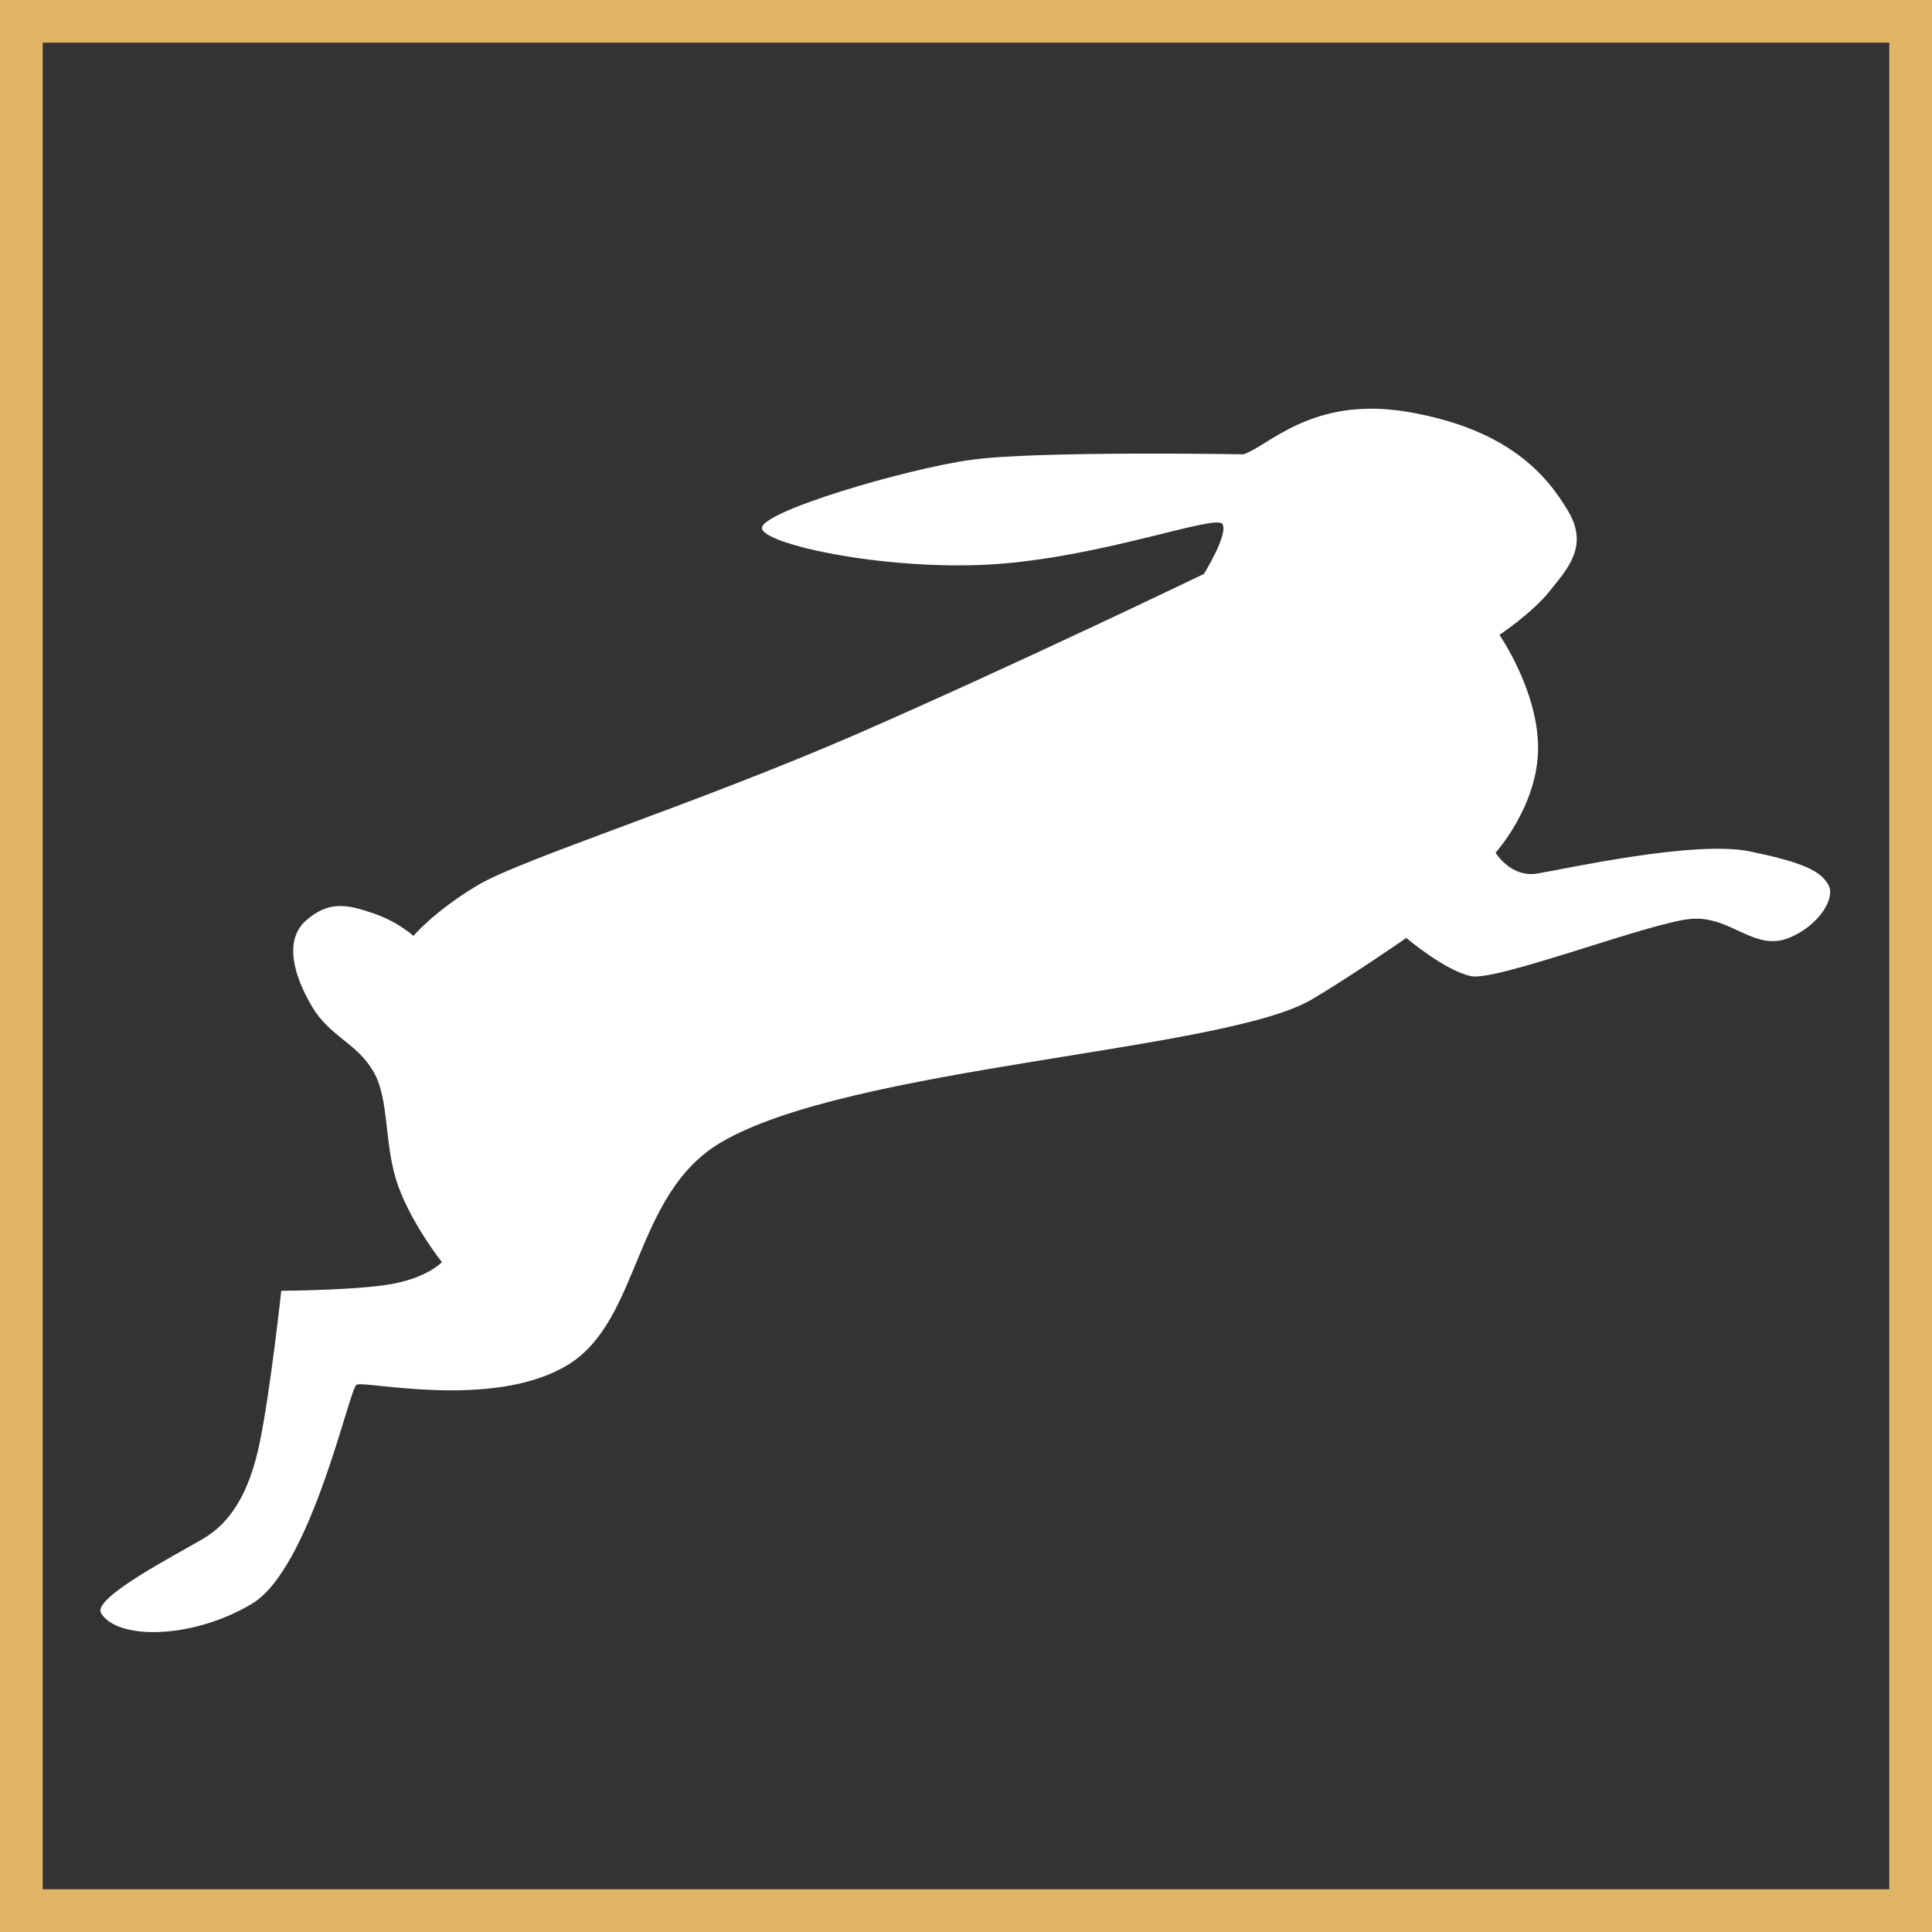
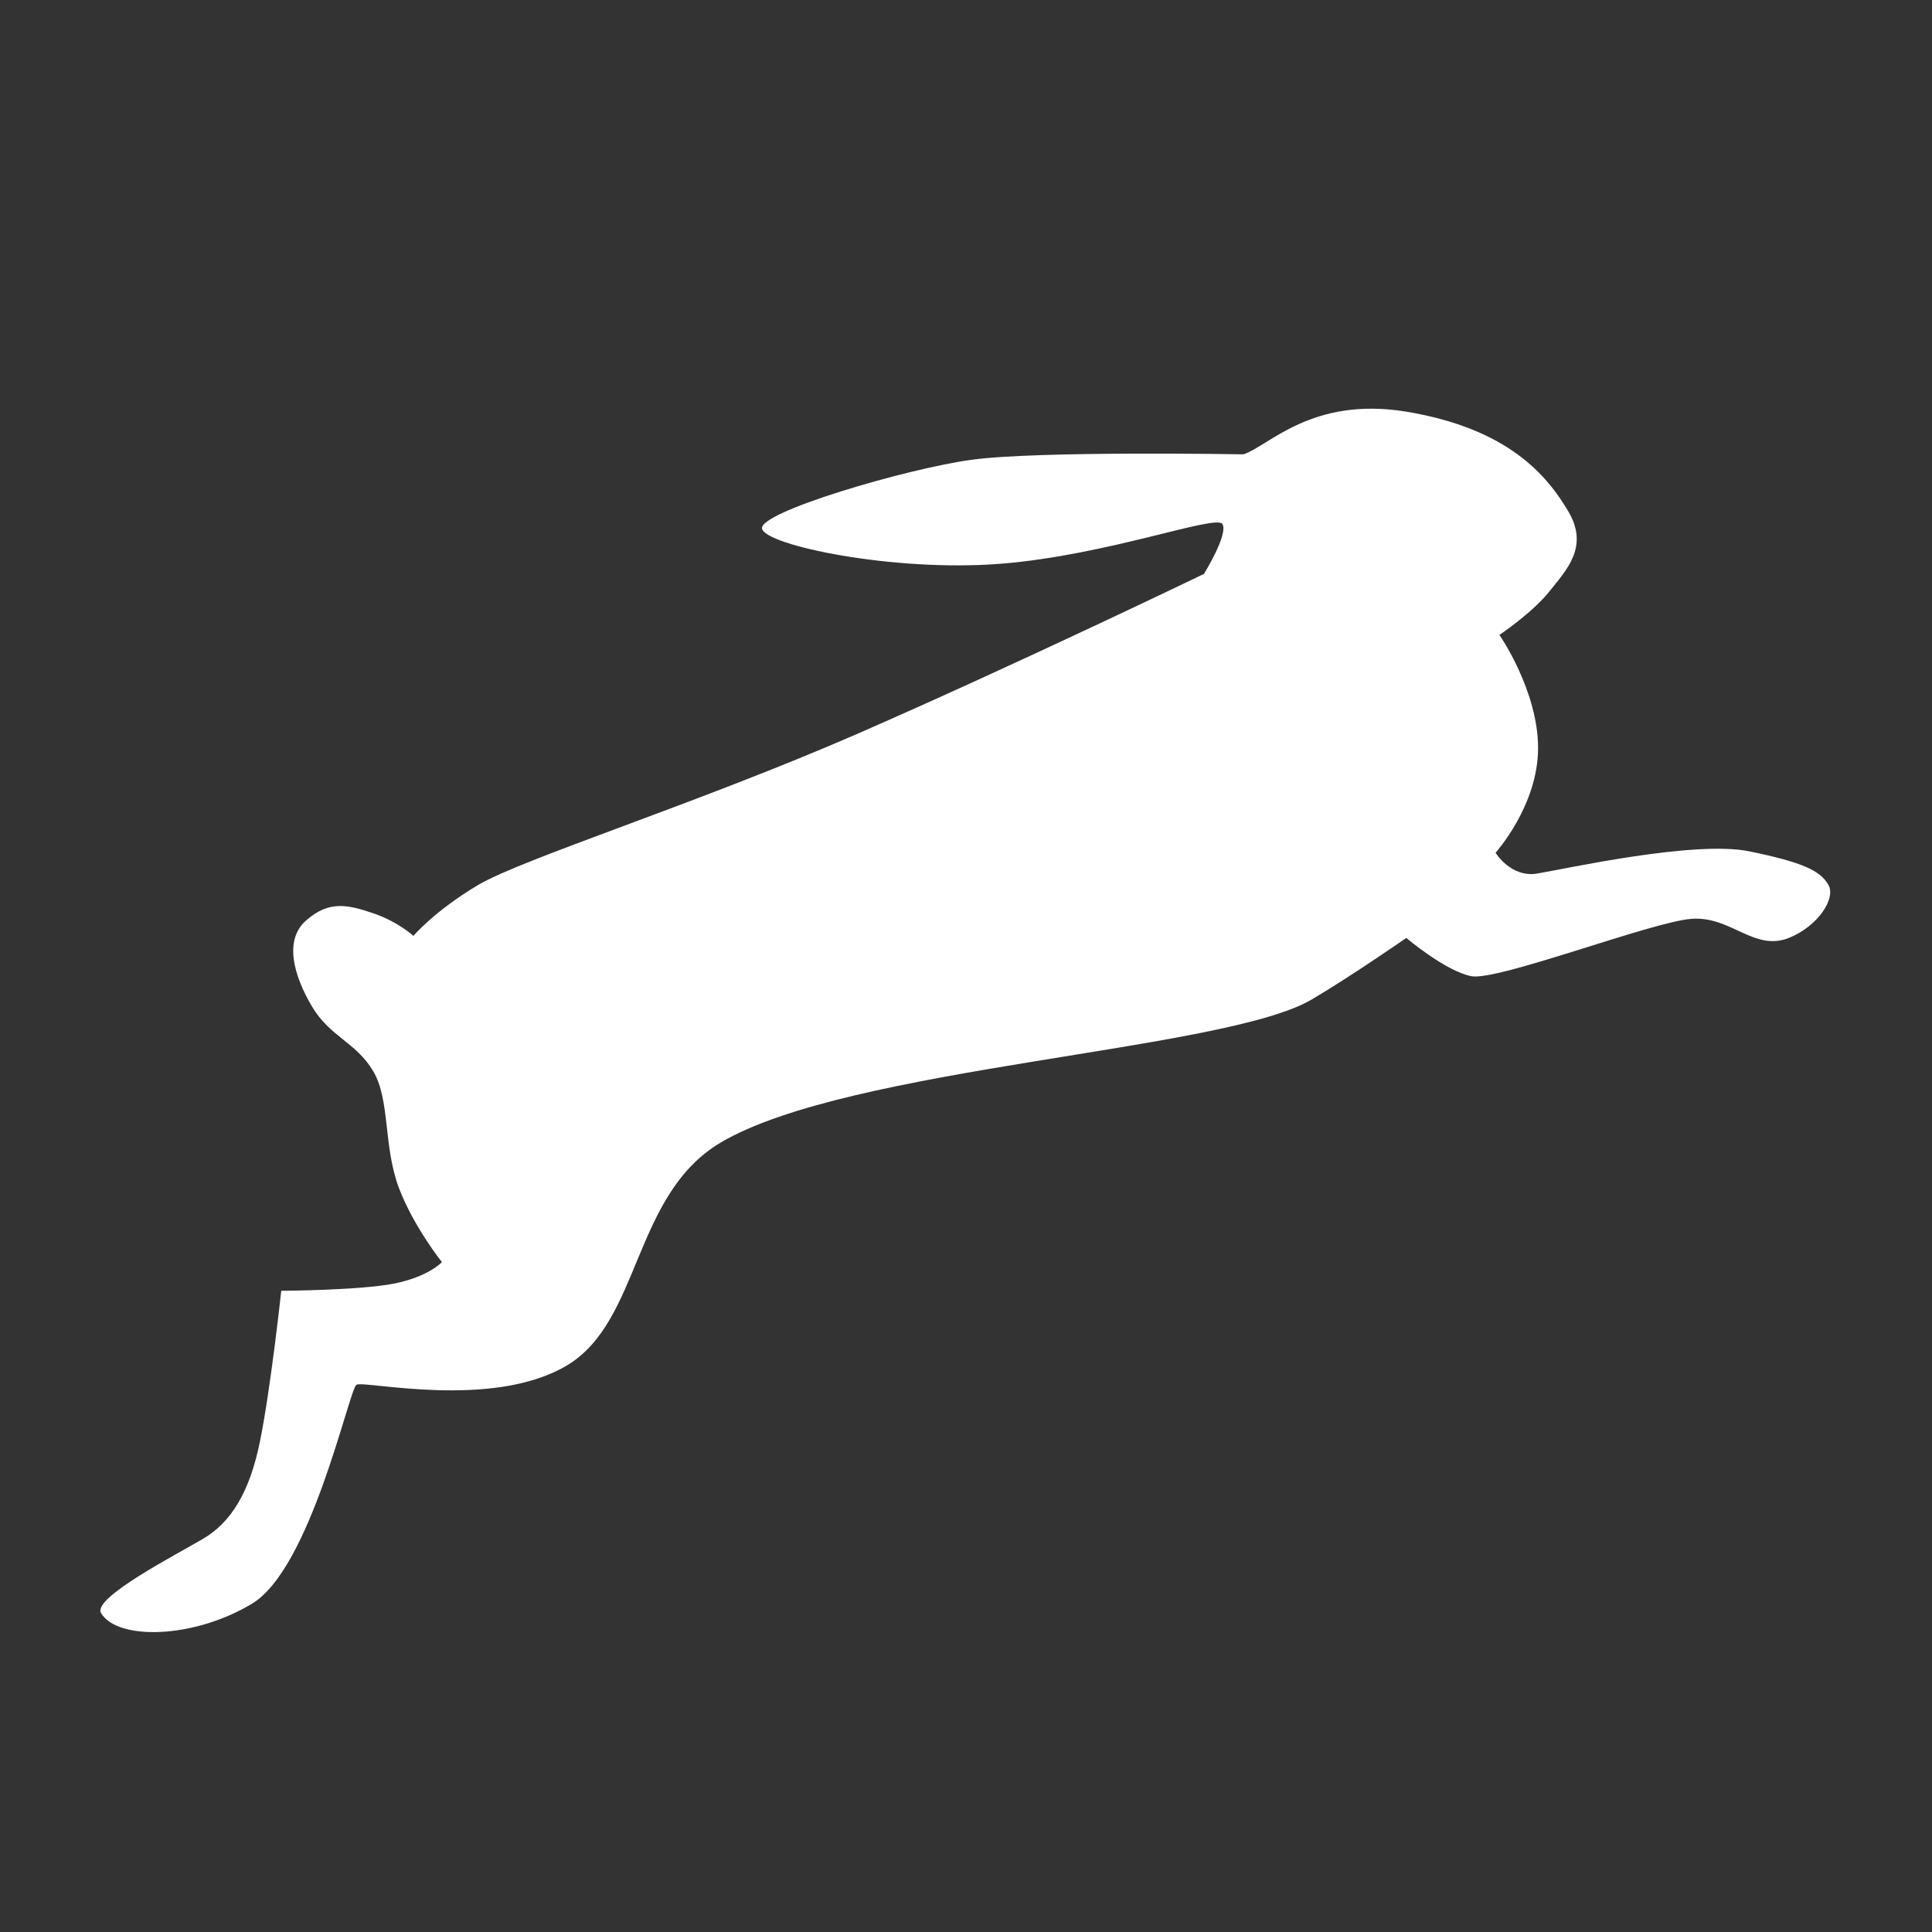
<svg xmlns="http://www.w3.org/2000/svg" version="1.1" id="Capa_1" x="0px" y="0px" viewBox="0 0 950 950" style="enable-background:new 0 0 950 950;" xml:space="preserve">
  <rect x="0" y="0" width="950" height="950" fill="#333333" stroke="none" />
  <style type="text/css">
	.st0{fill:#DFB465;}
	.st1{fill:#FFFFFF;}
</style>
  <g>
-     <path class="st0" d="M929,21v908H21V21H929 M950,0H0v950h950V0L950,0z" />
-   </g>
+     </g>
  <path class="st1" d="M611.4,223.4c12.3-3.9,33.5-28.6,80-21c50.6,8.4,69.4,31.6,79.8,49.1c10.3,17.5-1,28.8-9.4,39.4  c-8.4,10.5-24.5,21.3-24.5,21.3s19.1,27.5,19,55.8c-0.1,28.3-20.9,51.3-20.9,51.3s7.5,12.5,20.7,10.2c13.3-2.2,77.1-16.4,104-10.9  c26.9,5.5,35,9.7,38.9,16.4c4,6.7-5.2,20.6-19.4,26.2c-17.1,6.8-28.3-10.8-47.8-9.4c-19.5,1.4-95.6,30.8-108.4,28.2  c-12.8-2.6-31.9-18.8-31.9-18.8s-27.2,18.9-46.4,30.2c-42.9,25.5-227.3,32.9-290.7,70.4c-43.4,25.7-39.1,88-75.8,109.7  c-36.7,21.8-99.5,7.2-103.3,9.4c-3.7,2.2-22.3,90.5-51.6,107.8c-29.2,17.4-66.1,17.8-74,4.5c-4.5-7.5,37.1-28.8,50.4-36.7  c13.3-7.9,22.7-22.5,27.8-48.1c5.2-25.6,10.4-73.7,10.4-73.7s38.2-0.2,55.3-3.5c17.2-3.4,23.7-10.6,23.7-10.6s-14-17.5-21.2-36.6  c-7.7-20.7-4.2-43.1-12.6-57.3c-8.4-14.2-21.2-16.8-30.1-31.8c-8.9-15-13.9-32.5-3-42.2c11.5-10.2,20.8-7.8,33.5-3.5  c11.9,4.1,19.4,11,19.4,11s10.2-12.2,31.9-25.1c21.7-12.8,107.1-39.8,186-74.1c78.8-34.4,170.8-78.8,170.8-78.8s12.1-19.5,9.1-24.5  c-3-5-56.3,15.3-109,19.5c-52.8,4.2-115.9-9.1-117.4-17.3c-1.5-8.1,70.5-29.3,102.8-33.8C510,221.6,611.4,223.4,611.4,223.4z" />
</svg>